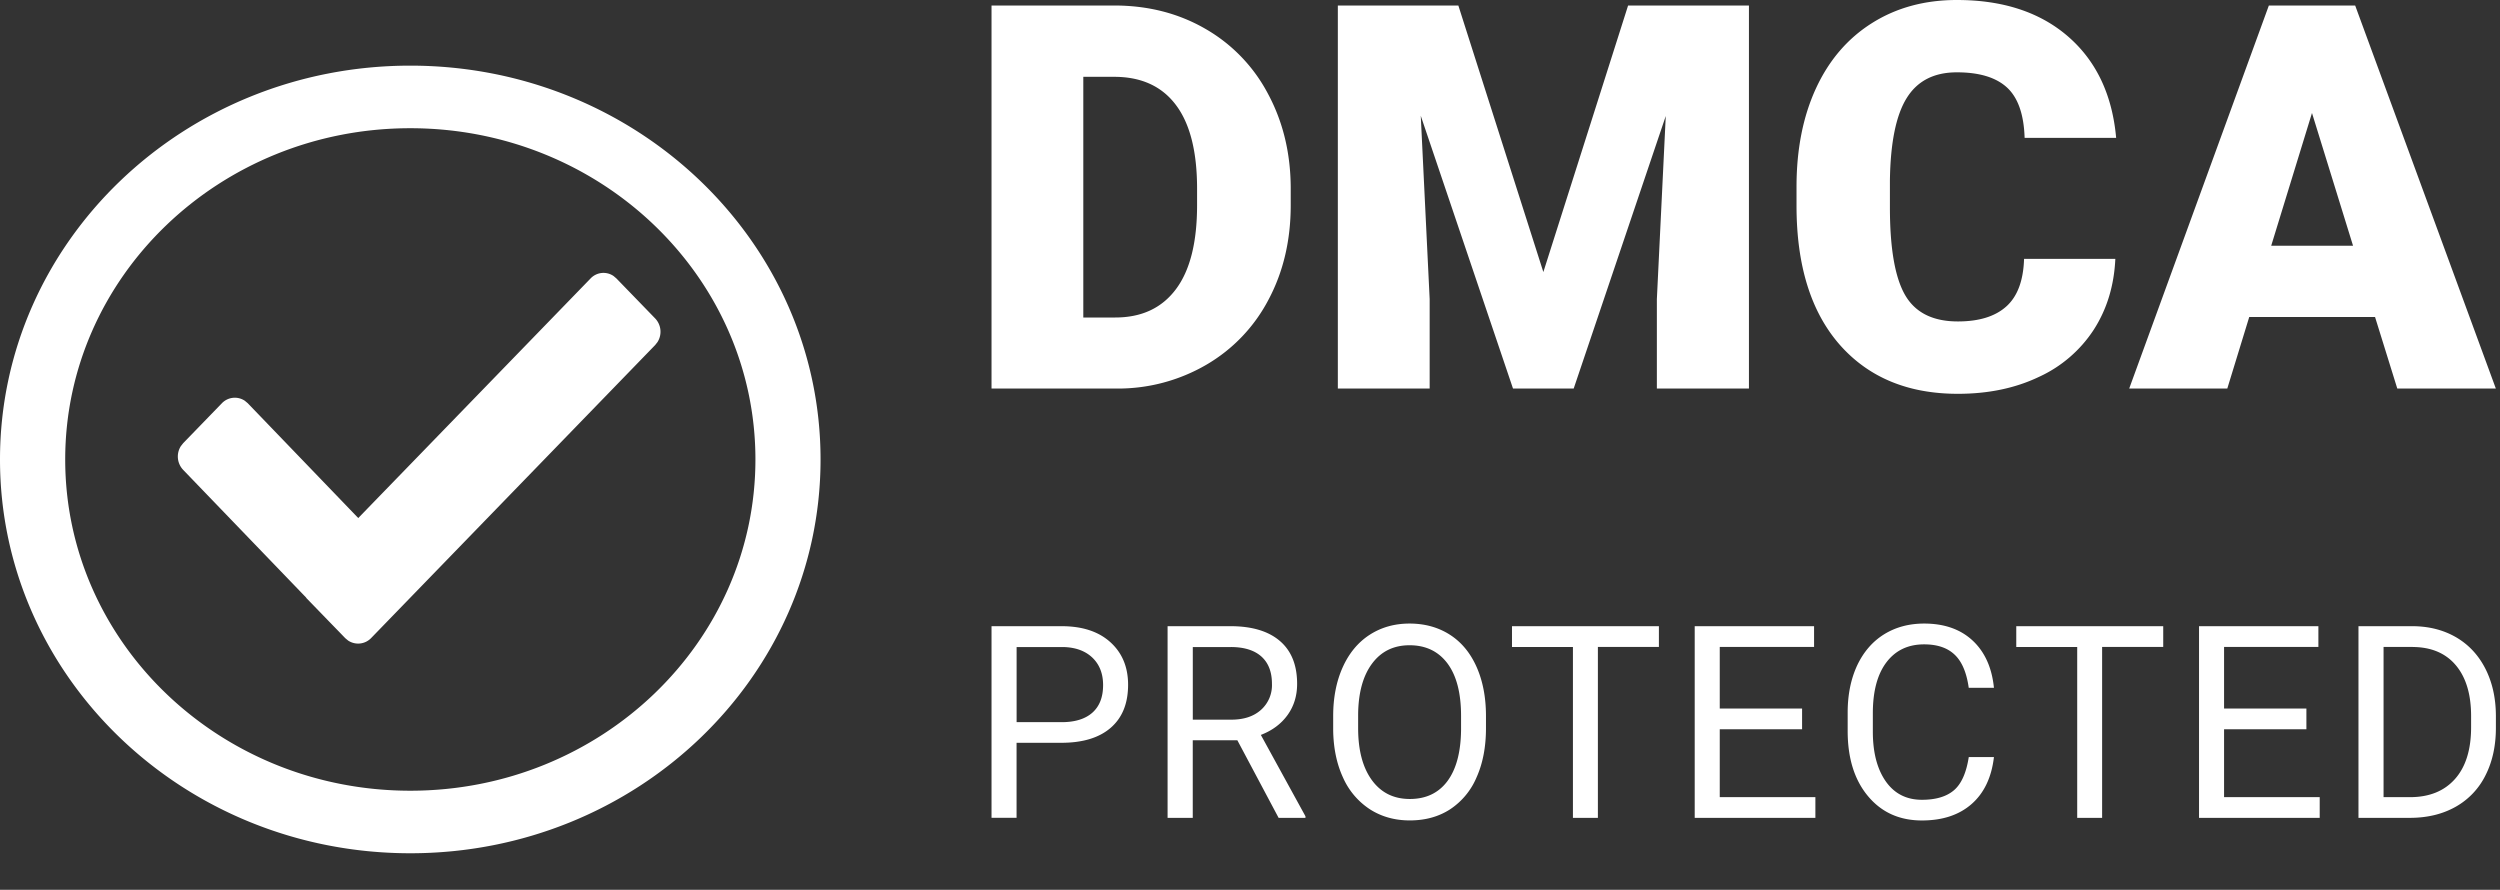
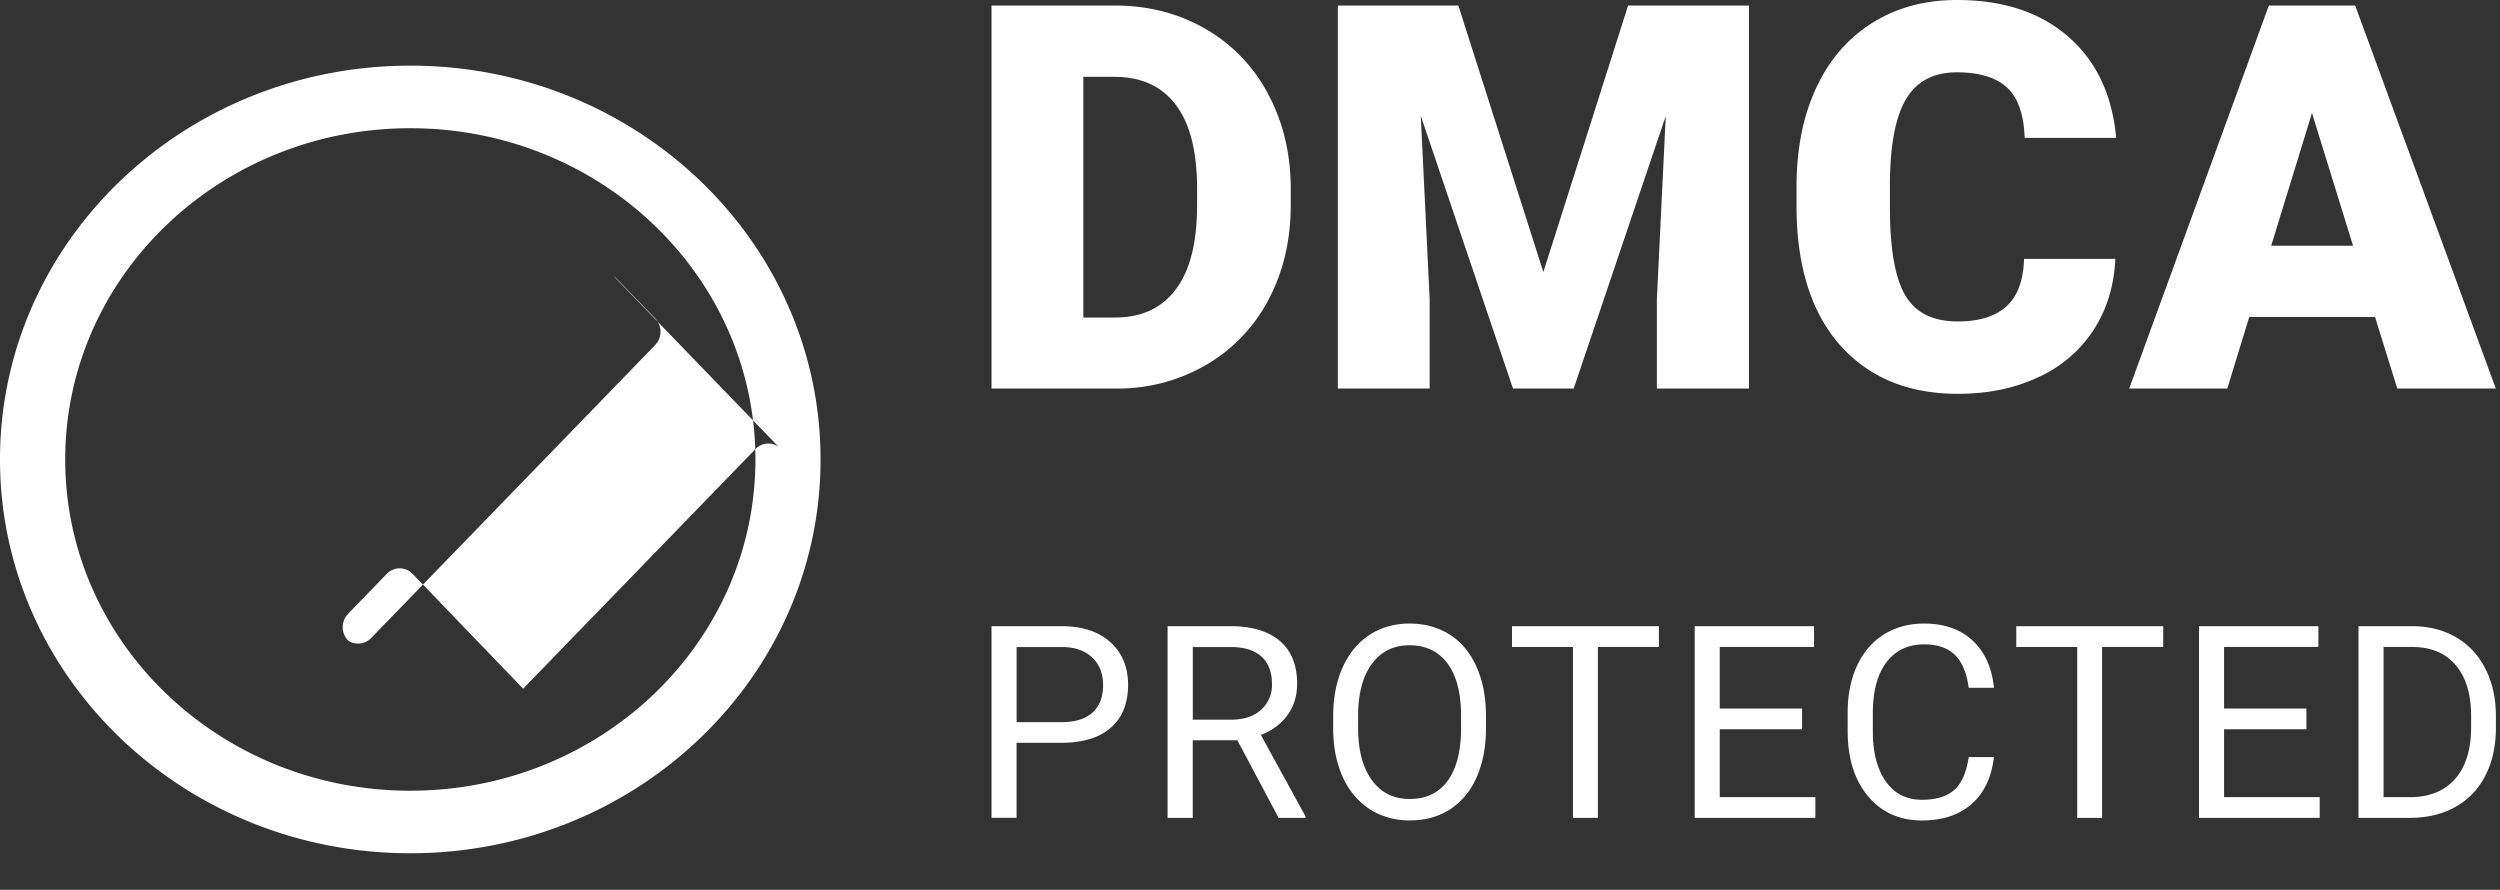
<svg xmlns="http://www.w3.org/2000/svg" width="59" height="21">
  <rect width="100%" height="100%" fill="#333333" stroke="none" />
  <g fill="none" fill-rule="evenodd">
-     <path fill="#FFF" fill-rule="nonzero" d="M9.683 1.549c5.347 0 9.682 4.16 9.682 9.295 0 5.132-4.334 9.293-9.682 9.293C4.335 20.137 0 15.976 0 10.844c0-5.135 4.335-9.295 9.683-9.295Zm23.582 13.167c.359 0 .675.087.95.262.274.175.484.429.632.761.148.333.222.72.222 1.16v.286c0 .443-.074.83-.222 1.16a1.69 1.69 0 0 1-.628.757c-.27.174-.587.26-.948.26-.353 0-.666-.087-.94-.262a1.73 1.73 0 0 1-.635-.748c-.15-.324-.228-.7-.233-1.126v-.327c0-.434.075-.819.225-1.152.15-.333.362-.589.636-.766.274-.177.588-.265.94-.265Zm12.144 0c.477 0 .858.134 1.146.402.287.268.454.64.502 1.114h-.595c-.05-.36-.162-.622-.334-.783-.171-.162-.41-.242-.719-.242-.377 0-.673.14-.888.422-.214.282-.322.682-.322 1.202v.438c0 .49.102.881.305 1.171.204.29.488.435.853.435.329 0 .58-.075.756-.225.176-.15.292-.412.35-.784h.594c-.056.478-.23.847-.525 1.107-.295.26-.686.39-1.175.39-.53 0-.954-.192-1.273-.575-.32-.383-.479-.896-.479-1.538v-.434c0-.42.075-.79.223-1.11.15-.318.36-.563.633-.734.273-.17.59-.256.948-.256Zm-20.356.062c.49 0 .875.126 1.153.379.278.252.417.587.417 1.003 0 .44-.136.777-.408 1.014-.272.237-.661.356-1.168.356h-1.056v1.77H23.4v-4.522h1.653Zm3.986 0c.505 0 .893.116 1.165.348.272.232.408.57.408 1.012 0 .282-.075.527-.226.737-.151.209-.36.365-.63.469l1.053 1.92v.037h-.634l-.973-1.83h-1.053v1.83h-.594v-4.523h1.484Zm10.111 0v.49h-1.44v4.033h-.589v-4.032h-1.438v-.491h3.467Zm3.662 0v.49h-2.226v1.454h1.943v.488h-1.943v1.603h2.257v.488h-2.848v-4.523h2.817Zm8.24 0v.49H49.61v4.033h-.588v-4.032h-1.438v-.491h3.467Zm3.662 0v.49h-2.226v1.454h1.943v.488h-1.943v1.603h2.257v.488h-2.848v-4.523h2.817Zm2.212 0c.39 0 .735.087 1.035.26.3.175.53.422.694.743.163.321.246.69.248 1.106v.289c0 .427-.082.8-.245 1.121a1.73 1.73 0 0 1-.699.74c-.303.172-.655.26-1.057.264H55.66v-4.523h1.265Zm-23.661.45c-.374 0-.668.144-.882.43-.215.287-.325.685-.331 1.195v.332c0 .52.108.929.324 1.226.217.297.515.445.895.445.382 0 .677-.14.887-.42.209-.281.317-.683.323-1.207v-.336c0-.536-.107-.948-.32-1.235-.214-.286-.513-.43-.896-.43Zm23.677.04h-.69v3.545h.622c.456 0 .81-.143 1.064-.429.253-.285.38-.692.38-1.22v-.265c0-.513-.12-.912-.359-1.197-.239-.285-.578-.43-1.017-.433ZM9.682 3.026c-4.497 0-8.143 3.501-8.143 7.818 0 4.318 3.646 7.817 8.144 7.817 4.497 0 8.144-3.5 8.145-7.817 0-4.317-3.647-7.818-8.145-7.818ZM25.088 15.27h-1.096v1.773h1.062c.316 0 .558-.075.727-.225.168-.15.252-.367.252-.65 0-.27-.084-.485-.252-.647-.169-.161-.4-.245-.693-.251Zm3.967 0h-.905v1.714h.908c.294 0 .527-.076.7-.23a.78.78 0 0 0 .26-.615c0-.28-.082-.493-.247-.643-.165-.149-.404-.224-.716-.226ZM14.48 6.514l.067.057.915.944a.455.455 0 0 1 .055.558l-.055.07-6.705 6.917a.426.426 0 0 1-.543.056l-.067-.056-.135-.14-.147-.151-.633-.653-.008-.014-2.901-3.013a.457.457 0 0 1-.055-.56l.055-.07.914-.943a.423.423 0 0 1 .542-.057l.068.057 2.608 2.71 5.483-5.655a.42.42 0 0 1 .542-.057ZM46.182 0c1.09 0 1.967.289 2.63.866.662.577 1.038 1.373 1.129 2.387h-2.16c-.017-.55-.155-.946-.414-1.186-.26-.24-.654-.36-1.185-.36-.54 0-.934.203-1.185.609-.251.405-.383 1.053-.395 1.943v.64c0 .964.12 1.653.36 2.067.241.414.656.62 1.244.62.498 0 .879-.117 1.142-.353.264-.236.404-.61.42-1.124h2.154c-.029.63-.197 1.185-.506 1.667a3.06 3.06 0 0 1-1.3 1.12c-.557.266-1.194.398-1.91.398-1.18 0-2.11-.387-2.79-1.16-.678-.775-1.018-1.868-1.018-3.279v-.447c0-.886.153-1.66.46-2.325.307-.664.748-1.178 1.324-1.54.576-.362 1.243-.543 2-.543ZM34.417.13l2.006 6.29 2-6.29h2.852v9.04h-2.173V7.06l.21-4.322-2.173 6.432h-1.432L33.53 2.732l.21 4.327V9.17h-2.167V.13h2.845Zm21.165 0 3.32 9.04h-2.326l-.525-1.689h-2.969l-.518 1.689h-2.315L53.545.13h2.037Zm-29.287 0c.794 0 1.508.181 2.141.544a3.808 3.808 0 0 1 1.485 1.533c.356.66.536 1.4.54 2.22v.416c0 .827-.174 1.57-.522 2.225a3.825 3.825 0 0 1-1.469 1.54 4.146 4.146 0 0 1-2.114.562H23.4V.13h2.895Zm0 1.683h-.729v5.68h.753c.622 0 1.099-.222 1.432-.667.334-.445.5-1.106.5-1.983v-.391c0-.874-.166-1.532-.5-1.975-.333-.443-.819-.664-1.456-.664Zm28.269.85L53.6 5.8h1.932l-.97-3.136Z" />
+     <path fill="#FFF" fill-rule="nonzero" d="M9.683 1.549c5.347 0 9.682 4.16 9.682 9.295 0 5.132-4.334 9.293-9.682 9.293C4.335 20.137 0 15.976 0 10.844c0-5.135 4.335-9.295 9.683-9.295Zm23.582 13.167c.359 0 .675.087.95.262.274.175.484.429.632.761.148.333.222.72.222 1.16v.286c0 .443-.074.83-.222 1.16a1.69 1.69 0 0 1-.628.757c-.27.174-.587.26-.948.26-.353 0-.666-.087-.94-.262a1.73 1.73 0 0 1-.635-.748c-.15-.324-.228-.7-.233-1.126v-.327c0-.434.075-.819.225-1.152.15-.333.362-.589.636-.766.274-.177.588-.265.94-.265Zm12.144 0c.477 0 .858.134 1.146.402.287.268.454.64.502 1.114h-.595c-.05-.36-.162-.622-.334-.783-.171-.162-.41-.242-.719-.242-.377 0-.673.14-.888.422-.214.282-.322.682-.322 1.202v.438c0 .49.102.881.305 1.171.204.29.488.435.853.435.329 0 .58-.075.756-.225.176-.15.292-.412.35-.784h.594c-.056.478-.23.847-.525 1.107-.295.26-.686.39-1.175.39-.53 0-.954-.192-1.273-.575-.32-.383-.479-.896-.479-1.538v-.434c0-.42.075-.79.223-1.11.15-.318.36-.563.633-.734.273-.17.59-.256.948-.256Zm-20.356.062c.49 0 .875.126 1.153.379.278.252.417.587.417 1.003 0 .44-.136.777-.408 1.014-.272.237-.661.356-1.168.356h-1.056v1.77H23.4v-4.522h1.653Zm3.986 0c.505 0 .893.116 1.165.348.272.232.408.57.408 1.012 0 .282-.075.527-.226.737-.151.209-.36.365-.63.469l1.053 1.92v.037h-.634l-.973-1.83h-1.053v1.83h-.594v-4.523h1.484Zm10.111 0v.49h-1.44v4.033h-.589v-4.032h-1.438v-.491h3.467Zm3.662 0v.49h-2.226v1.454h1.943v.488h-1.943v1.603h2.257v.488h-2.848v-4.523h2.817Zm8.24 0v.49H49.61v4.033h-.588v-4.032h-1.438v-.491h3.467Zm3.662 0v.49h-2.226v1.454h1.943v.488h-1.943v1.603h2.257v.488h-2.848v-4.523h2.817Zm2.212 0c.39 0 .735.087 1.035.26.3.175.53.422.694.743.163.321.246.69.248 1.106v.289c0 .427-.082.8-.245 1.121a1.73 1.73 0 0 1-.699.74c-.303.172-.655.26-1.057.264H55.66v-4.523h1.265Zm-23.661.45c-.374 0-.668.144-.882.43-.215.287-.325.685-.331 1.195v.332c0 .52.108.929.324 1.226.217.297.515.445.895.445.382 0 .677-.14.887-.42.209-.281.317-.683.323-1.207v-.336c0-.536-.107-.948-.32-1.235-.214-.286-.513-.43-.896-.43Zm23.677.04h-.69v3.545h.622c.456 0 .81-.143 1.064-.429.253-.285.38-.692.38-1.22v-.265c0-.513-.12-.912-.359-1.197-.239-.285-.578-.43-1.017-.433ZM9.682 3.026c-4.497 0-8.143 3.501-8.143 7.818 0 4.318 3.646 7.817 8.144 7.817 4.497 0 8.144-3.5 8.145-7.817 0-4.317-3.647-7.818-8.145-7.818ZM25.088 15.27h-1.096v1.773h1.062c.316 0 .558-.075.727-.225.168-.15.252-.367.252-.65 0-.27-.084-.485-.252-.647-.169-.161-.4-.245-.693-.251Zm3.967 0h-.905v1.714h.908c.294 0 .527-.076.7-.23a.78.78 0 0 0 .26-.615c0-.28-.082-.493-.247-.643-.165-.149-.404-.224-.716-.226ZM14.48 6.514l.067.057.915.944a.455.455 0 0 1 .055.558l-.055.07-6.705 6.917a.426.426 0 0 1-.543.056a.457.457 0 0 1-.055-.56l.055-.07.914-.943a.423.423 0 0 1 .542-.057l.068.057 2.608 2.71 5.483-5.655a.42.42 0 0 1 .542-.057ZM46.182 0c1.09 0 1.967.289 2.63.866.662.577 1.038 1.373 1.129 2.387h-2.16c-.017-.55-.155-.946-.414-1.186-.26-.24-.654-.36-1.185-.36-.54 0-.934.203-1.185.609-.251.405-.383 1.053-.395 1.943v.64c0 .964.12 1.653.36 2.067.241.414.656.62 1.244.62.498 0 .879-.117 1.142-.353.264-.236.404-.61.42-1.124h2.154c-.029.63-.197 1.185-.506 1.667a3.06 3.06 0 0 1-1.3 1.12c-.557.266-1.194.398-1.91.398-1.18 0-2.11-.387-2.79-1.16-.678-.775-1.018-1.868-1.018-3.279v-.447c0-.886.153-1.66.46-2.325.307-.664.748-1.178 1.324-1.54.576-.362 1.243-.543 2-.543ZM34.417.13l2.006 6.29 2-6.29h2.852v9.04h-2.173V7.06l.21-4.322-2.173 6.432h-1.432L33.53 2.732l.21 4.327V9.17h-2.167V.13h2.845Zm21.165 0 3.32 9.04h-2.326l-.525-1.689h-2.969l-.518 1.689h-2.315L53.545.13h2.037Zm-29.287 0c.794 0 1.508.181 2.141.544a3.808 3.808 0 0 1 1.485 1.533c.356.66.536 1.4.54 2.22v.416c0 .827-.174 1.57-.522 2.225a3.825 3.825 0 0 1-1.469 1.54 4.146 4.146 0 0 1-2.114.562H23.4V.13h2.895Zm0 1.683h-.729v5.68h.753c.622 0 1.099-.222 1.432-.667.334-.445.5-1.106.5-1.983v-.391c0-.874-.166-1.532-.5-1.975-.333-.443-.819-.664-1.456-.664Zm28.269.85L53.6 5.8h1.932l-.97-3.136Z" />
  </g>
</svg>